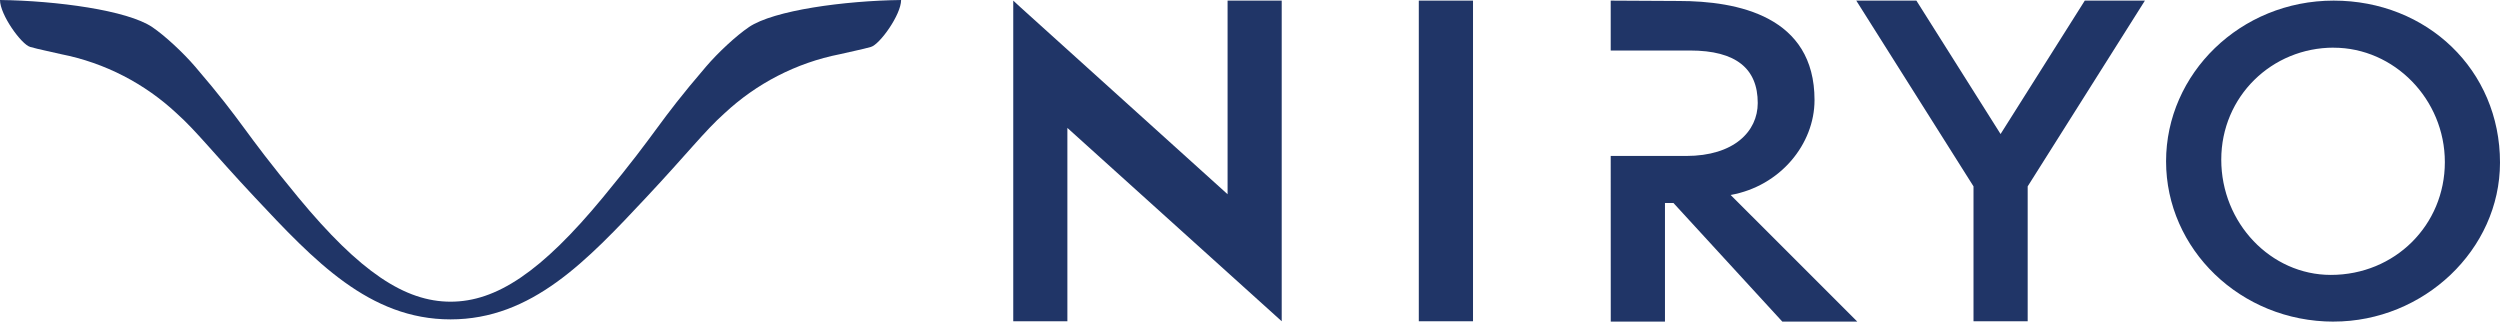
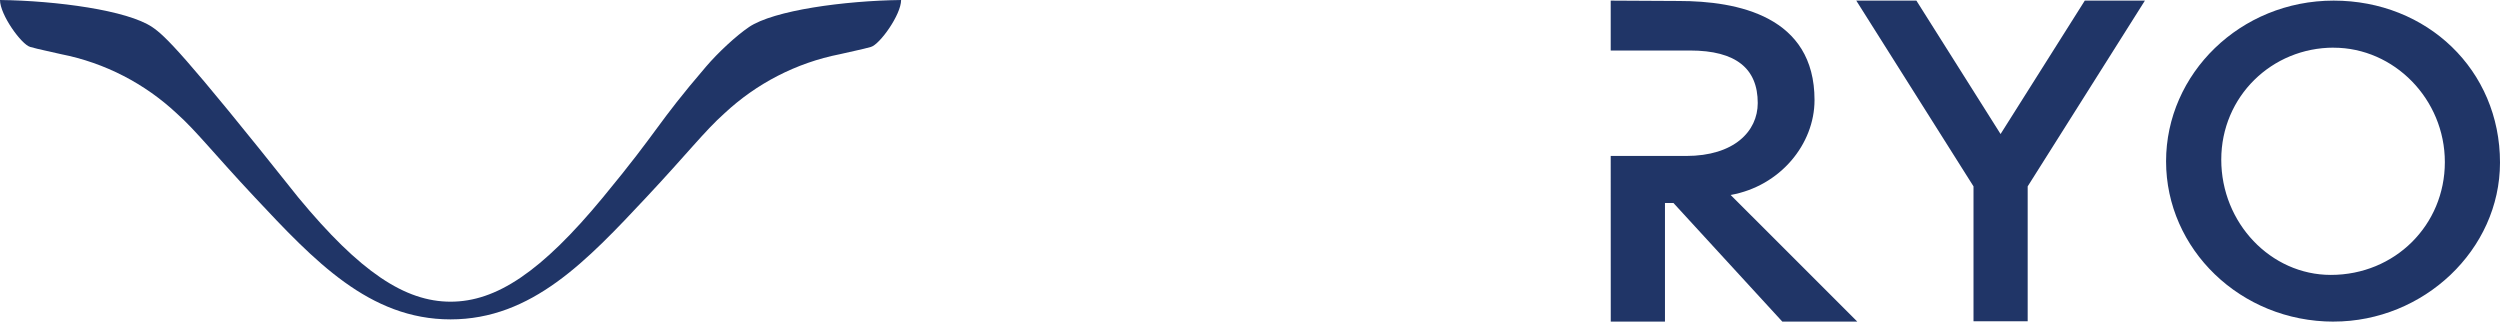
<svg xmlns="http://www.w3.org/2000/svg" width="400" height="52" viewBox="0 0 400 52" fill="none">
-   <path d="M119.817 4.344C117.815 5.7 114.932 8.361 112.956 10.67C104.836 20.153 105.73 20.375 96.468 31.587C86.594 43.541 79.38 48.27 72.095 48.27C64.81 48.27 57.603 43.541 47.722 31.587C38.461 20.375 39.354 20.153 31.234 10.67C29.258 8.368 26.375 5.707 24.373 4.344C20.381 1.637 9.033 0.117 0 0C0 2.354 3.411 7.103 4.826 7.507C6.313 7.931 7.931 8.224 9.777 8.668C16.834 10.057 23.186 13.403 28.247 18.118C31.41 20.942 34.143 24.503 40.757 31.56C50.253 41.689 59.071 51.101 72.089 51.101C85.107 51.101 93.931 41.689 103.421 31.56C110.034 24.503 112.767 20.936 115.93 18.118C120.991 13.403 127.344 10.057 134.401 8.668C136.247 8.224 137.864 7.931 139.351 7.507C140.766 7.103 144.177 2.354 144.177 0C135.144 0.117 123.796 1.637 119.811 4.344H119.817Z" fill="#203567" />
-   <path d="M205.074 0.098H196.485H196.413V31.078L163.228 1.122L162.12 0.098V0.124V0.117V12.614V51.401H167.122H170.781V20.466L205.074 51.401V0.098Z" fill="#203567" />
+   <path d="M119.817 4.344C117.815 5.7 114.932 8.361 112.956 10.67C104.836 20.153 105.73 20.375 96.468 31.587C86.594 43.541 79.38 48.27 72.095 48.27C64.81 48.27 57.603 43.541 47.722 31.587C29.258 8.368 26.375 5.707 24.373 4.344C20.381 1.637 9.033 0.117 0 0C0 2.354 3.411 7.103 4.826 7.507C6.313 7.931 7.931 8.224 9.777 8.668C16.834 10.057 23.186 13.403 28.247 18.118C31.41 20.942 34.143 24.503 40.757 31.56C50.253 41.689 59.071 51.101 72.089 51.101C85.107 51.101 93.931 41.689 103.421 31.56C110.034 24.503 112.767 20.936 115.93 18.118C120.991 13.403 127.344 10.057 134.401 8.668C136.247 8.224 137.864 7.931 139.351 7.507C140.766 7.103 144.177 2.354 144.177 0C135.144 0.117 123.796 1.637 119.811 4.344H119.817Z" fill="#203567" />
  <path d="M333.566 0.098L320.091 21.445L306.623 0.098H297.003L315.761 29.819V51.401H320.091H324.429V29.819L343.186 0.098H333.566Z" fill="#203567" />
  <path d="M373.383 51.459C358.448 51.459 346.571 39.837 346.571 25.814C346.571 11.792 358.448 0.098 373.383 0.098C388.319 0.098 400 11.198 400 26.004C400 39.961 387.791 51.453 373.383 51.453M373.383 7.624C363.515 7.624 355.402 15.418 355.402 25.547C355.402 35.676 363.32 43.985 372.933 43.985C383.193 43.985 391.176 36.002 391.176 25.938C391.176 15.875 383.062 7.631 373.383 7.631" fill="#203567" />
-   <path d="M235.682 0.098H227.008V51.401H235.682V0.098Z" fill="#203567" />
  <path d="M276.909 31.195C284.839 29.773 290.324 23.062 290.324 16.012C290.331 2.596 278.063 0.157 268.573 0.157C264.954 0.137 261.334 0.117 257.714 0.098C257.714 2.759 257.714 5.42 257.714 8.081H270.399C277.789 8.081 281.239 10.996 281.239 16.481C281.239 21.021 277.443 24.953 269.786 24.953H257.714C257.714 33.784 257.721 42.622 257.721 51.453H266.395V32.48H267.752L285.166 51.453H297.16L276.895 31.189L276.909 31.195Z" fill="#203567" />
</svg>